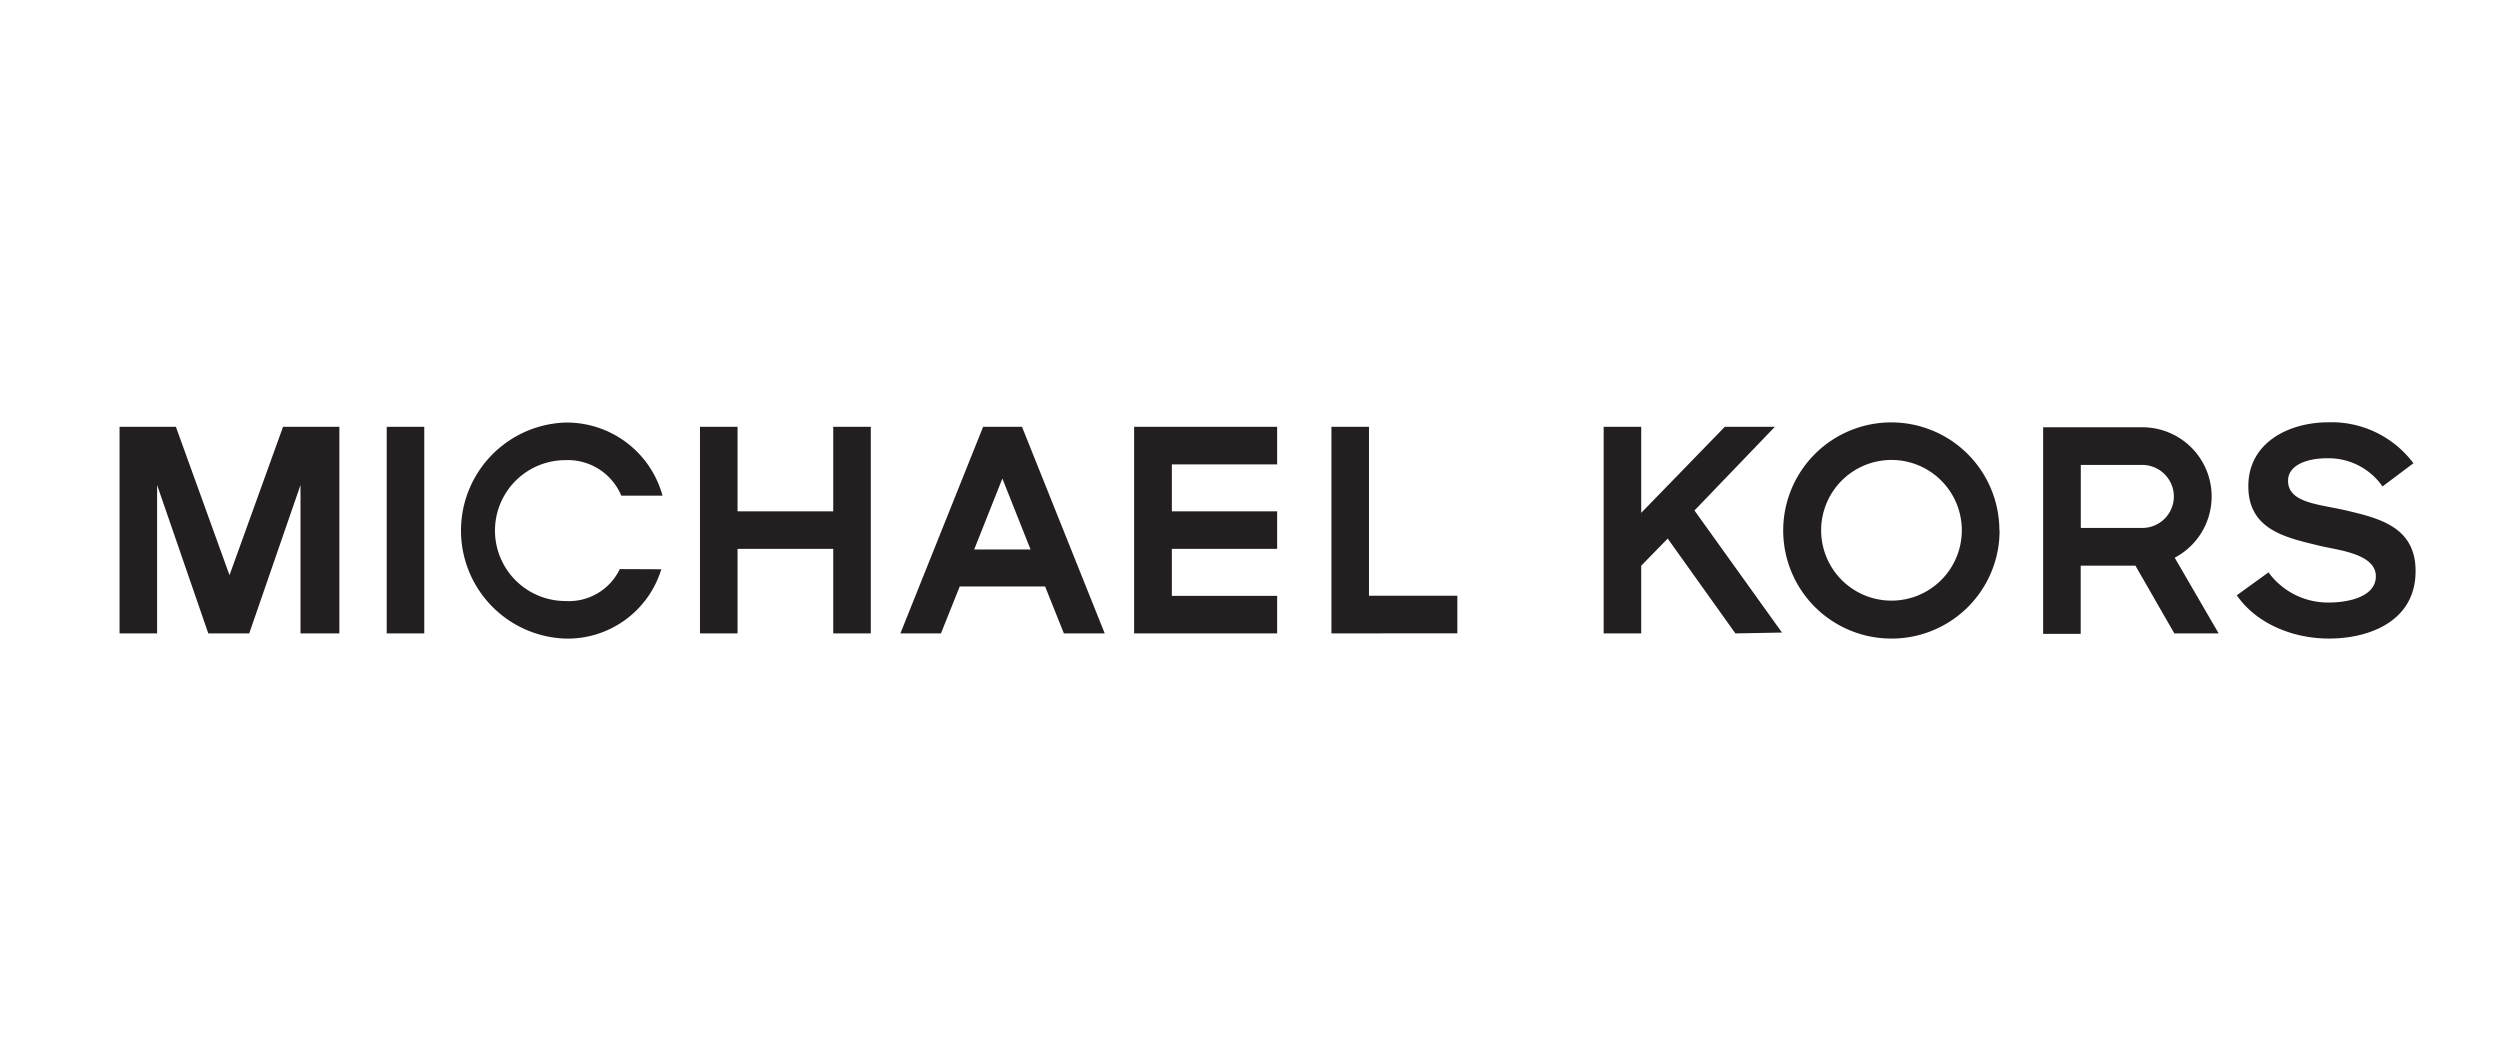
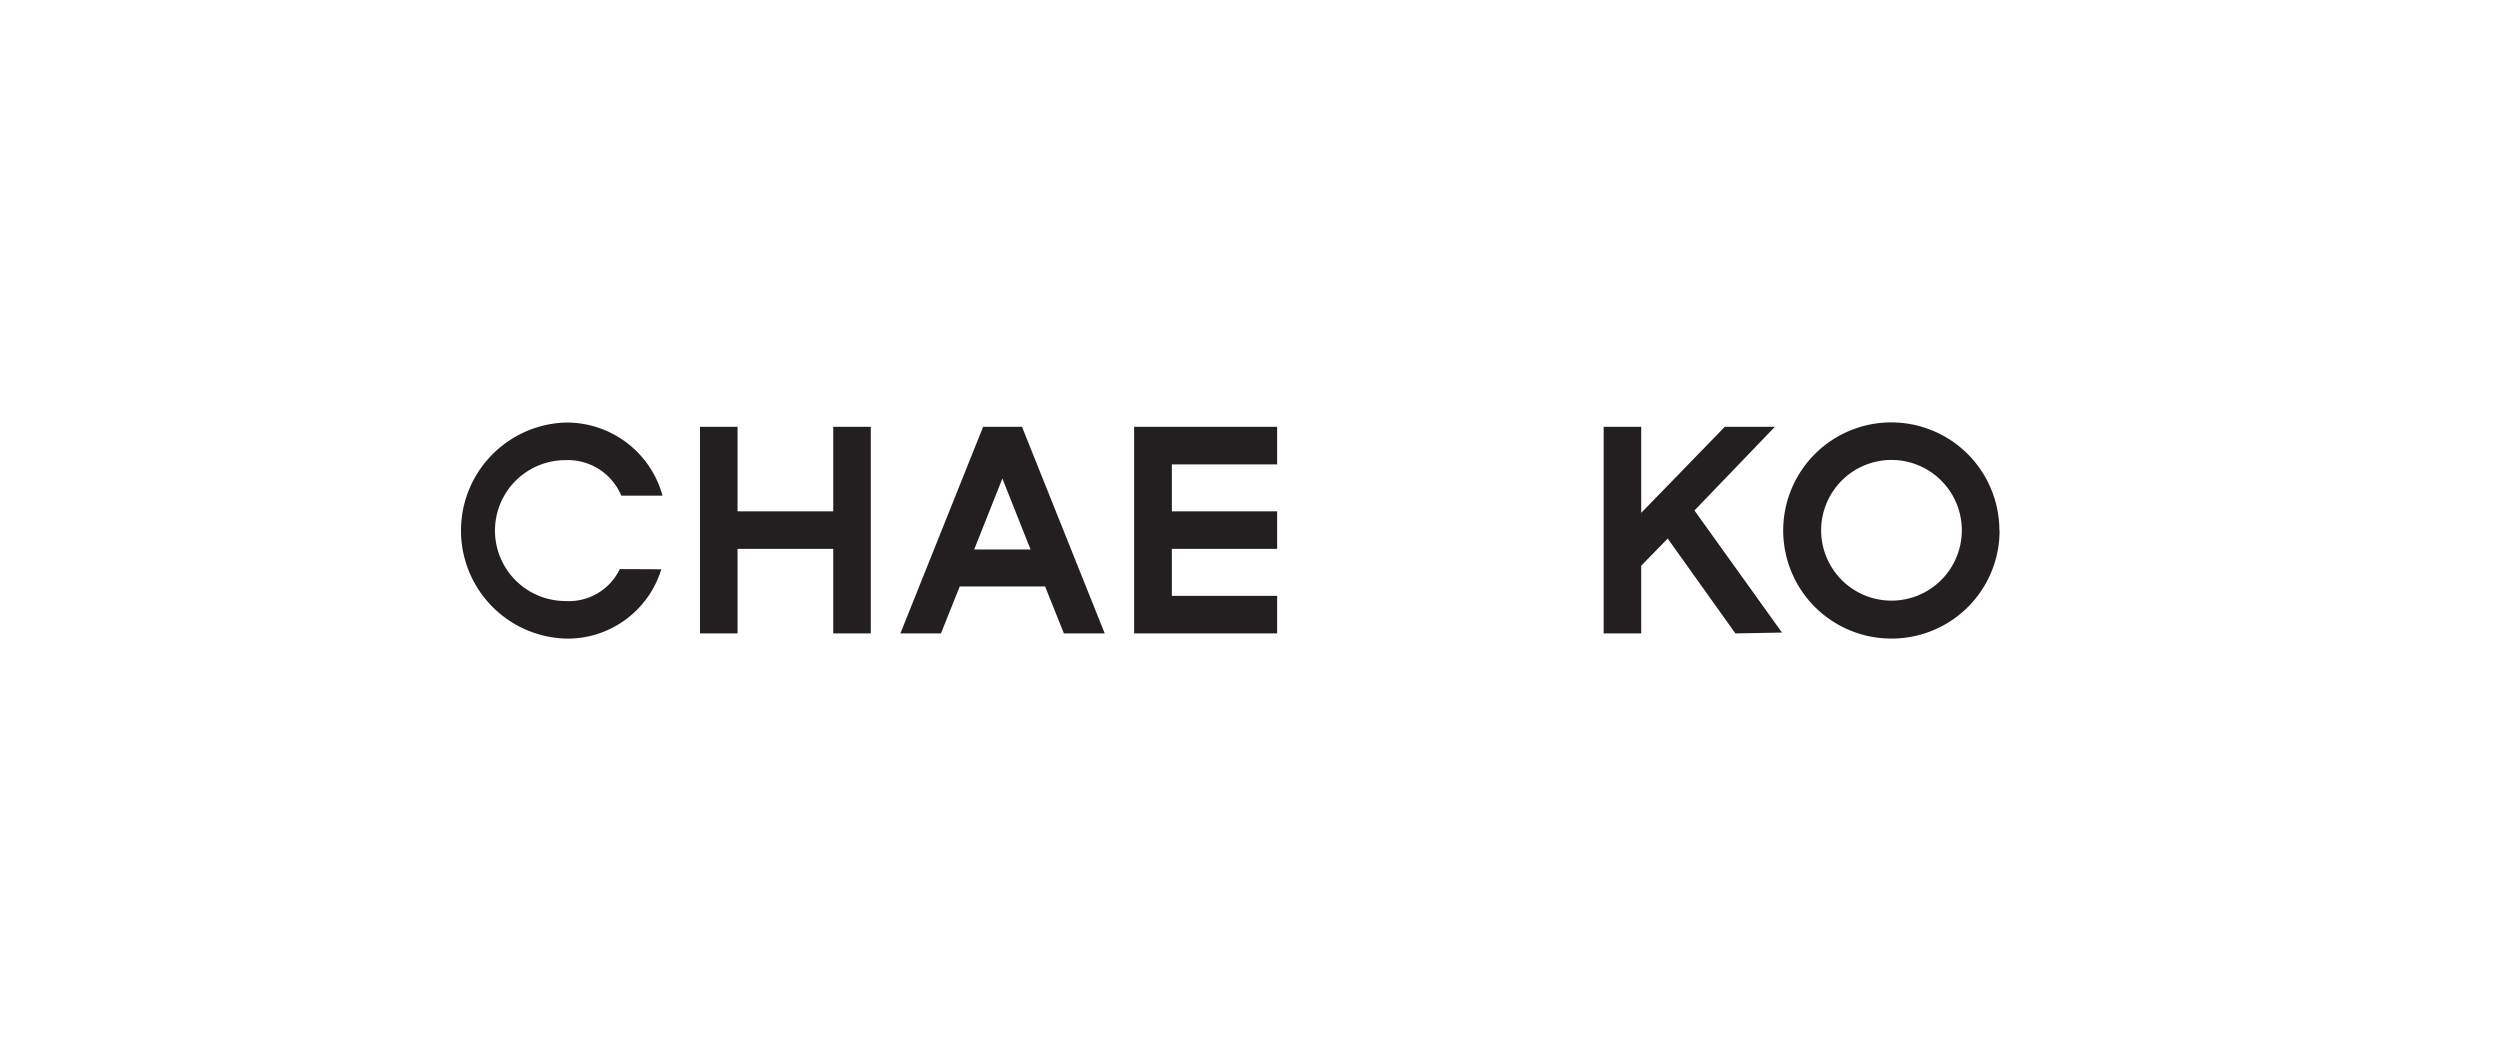
<svg xmlns="http://www.w3.org/2000/svg" viewBox="0 0 266.22 110.61">
  <defs>
    <style>.cls-1{fill:none;}.cls-2{fill:#231f20;}</style>
  </defs>
  <g id="Layer_2" data-name="Layer 2">
    <g id="Layer_1-2" data-name="Layer 1">
      <rect class="cls-1" width="266.22" height="110.61" />
-       <path class="cls-2" d="M32,67.45V51.65l-5.46,15.8H22.18l-5.45-15.8v15.8h-4v-22h6l5.71,15.8,5.7-15.8h6v22Z" />
-       <path class="cls-2" d="M41.18,67.45v-22h4v22Z" />
      <path class="cls-2" d="M88.73,67.45v-9H78.54v9h-4v-22h4v9H88.73v-9h4v22Z" />
      <path class="cls-2" d="M109.74,58.51h-6l3-7.55Zm7.9,8.94-8.81-22h-4.14l-8.81,22h4.32l2-5h9.09l2,5Z" />
      <path class="cls-2" d="M120.77,67.45v-22H136v4H124.79v5H136v4H124.79v5H136v4Z" />
-       <path class="cls-2" d="M141.78,67.45v-22h4V63.44h9.41v4Z" />
      <path class="cls-2" d="M184.8,67.45l-7.21-10.1-2.82,2.89v7.21h-4v-22h4v9.16l8.9-9.16H189l-8.56,8.91,9.32,13Z" />
      <path class="cls-2" d="M208.91,56.48a7.49,7.49,0,1,1-7.49-7.5A7.49,7.49,0,0,1,208.91,56.48Zm4,0A11.51,11.51,0,1,0,201.42,68,11.49,11.49,0,0,0,212.93,56.48Z" />
-       <path class="cls-2" d="M231.49,52.87a3.36,3.36,0,0,1-3.36,3.35h-6.55V49.51h6.55A3.37,3.37,0,0,1,231.49,52.87Zm4.77,14.58-4.68-8.06a7.37,7.37,0,0,0-3.45-13.89H217.57v22h4V60.24h5.83l4.14,7.21Z" />
-       <path class="cls-2" d="M248,68c-3.79,0-7.71-1.56-9.81-4.61l3.38-2.44A7.82,7.82,0,0,0,248,64.16c2.2,0,5-.66,5-2.79,0-2.42-4.08-2.79-5.9-3.23-3.6-.88-7.68-1.66-7.68-6.37s4.42-6.8,8.5-6.8A10.89,10.89,0,0,1,257,49.33l-3.29,2.47a7,7,0,0,0-5.89-3c-2.39,0-4.17.85-4.17,2.39,0,2.47,3.54,2.5,6.58,3.26,3.23.78,7,1.75,7,6.33C257.26,66.13,252.34,68,248,68Z" />
      <path class="cls-2" d="M66,60.6A6,6,0,0,1,60.21,64a7.5,7.5,0,0,1,0-15,6.17,6.17,0,0,1,5.95,3.78h4.39A10.57,10.57,0,0,0,60.12,45a11.51,11.51,0,0,0,0,23,10.43,10.43,0,0,0,10.3-7.38Z" />
    </g>
  </g>
</svg>